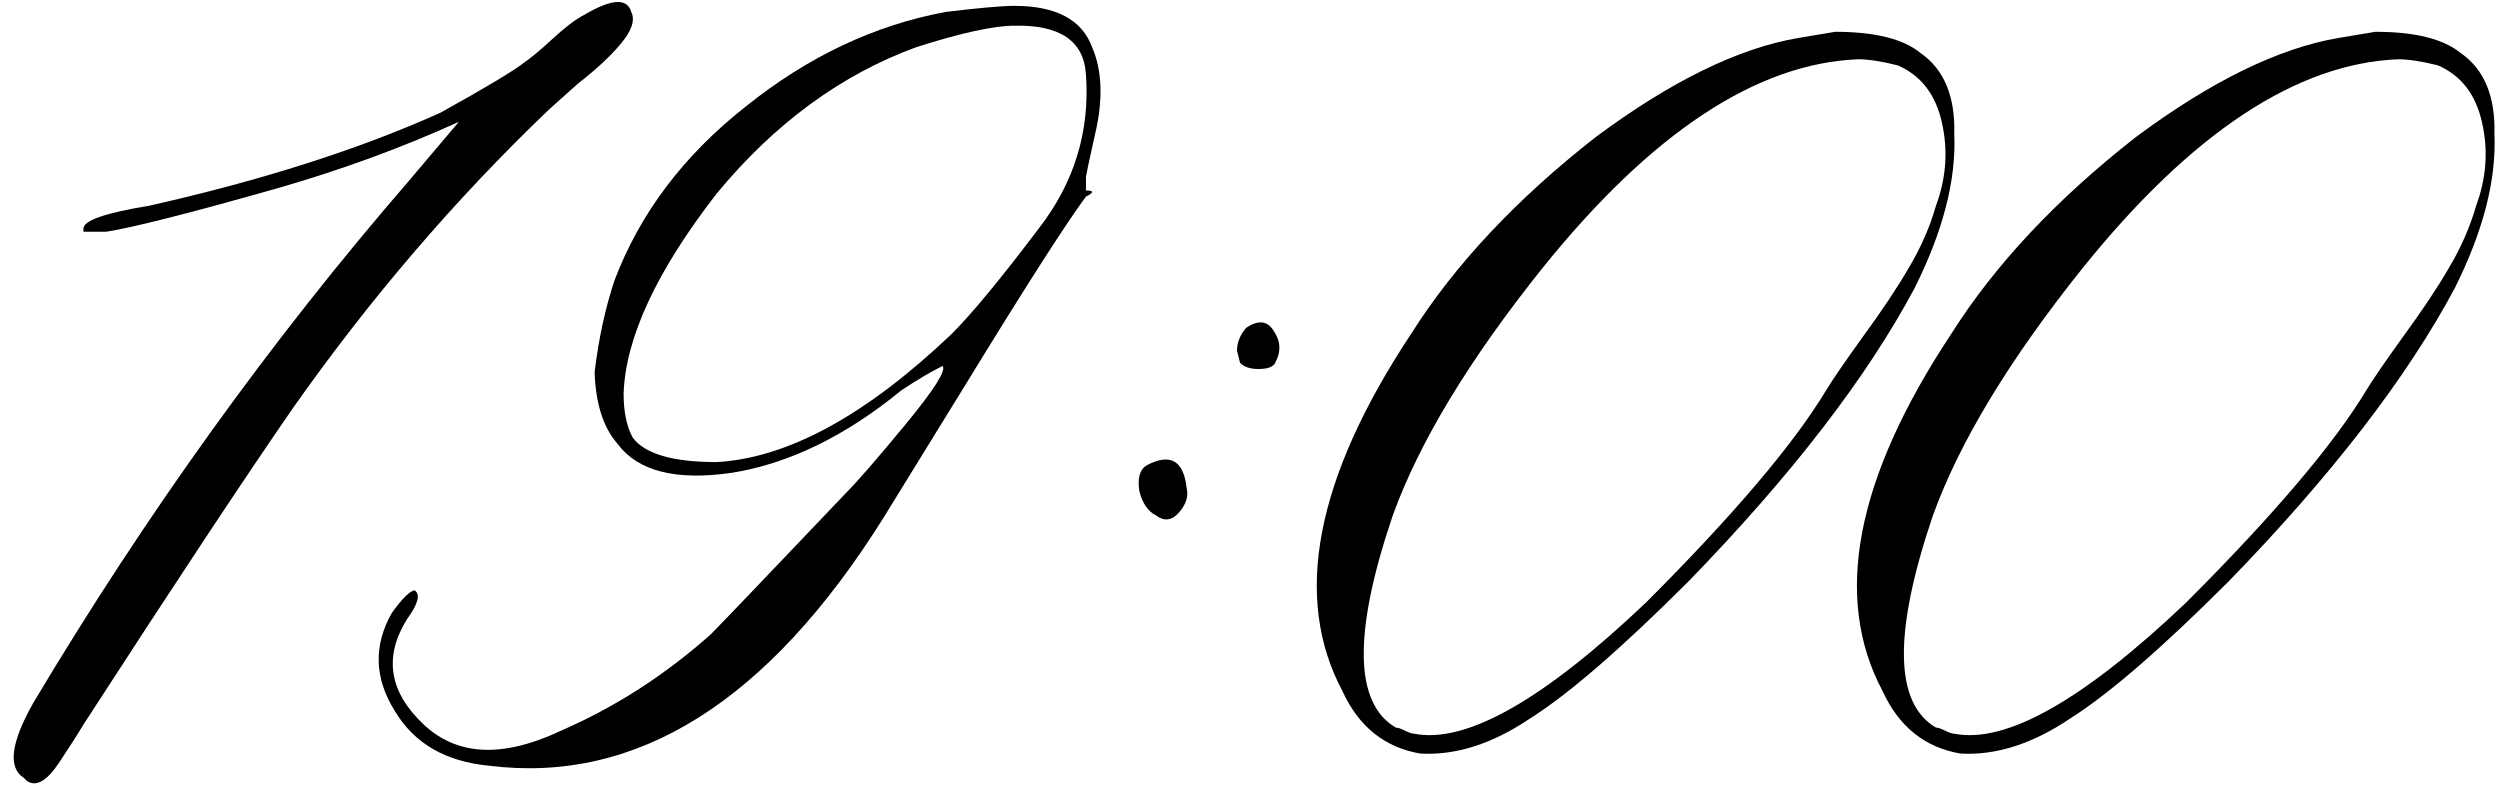
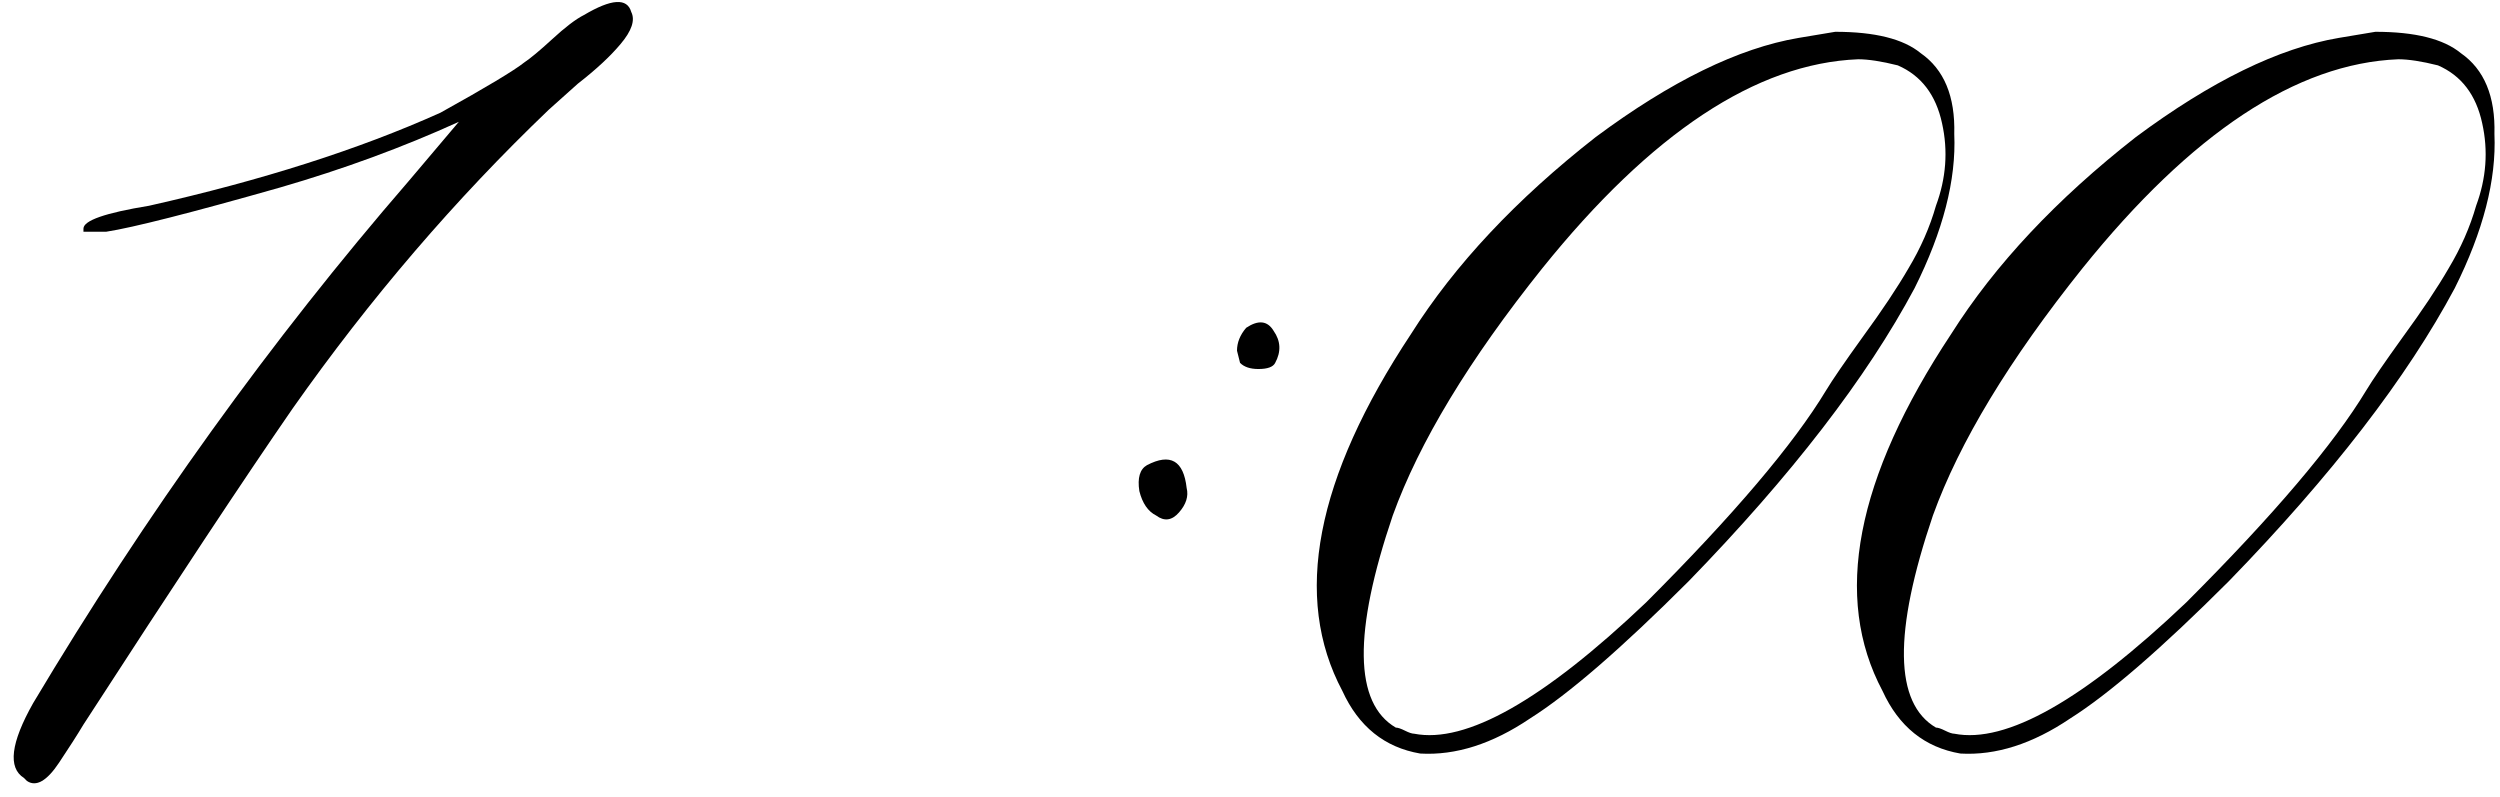
<svg xmlns="http://www.w3.org/2000/svg" width="160" height="51" viewBox="0 0 160 51" fill="none">
  <path d="M125.464 48.227C123.185 47.836 121.525 46.501 120.483 44.223C117.293 38.233 118.758 30.616 124.878 21.371C127.677 16.944 131.616 12.745 136.694 8.773C141.512 5.193 145.841 3.077 149.683 2.426L152.026 2.035C154.565 2.035 156.388 2.491 157.495 3.402C158.993 4.444 159.709 6.169 159.644 8.578C159.774 11.508 158.927 14.796 157.105 18.441C154.045 24.171 149.227 30.421 142.651 37.191C138.355 41.488 134.969 44.418 132.495 45.98C130.086 47.608 127.743 48.357 125.464 48.227ZM125.073 46.957C128.394 47.608 133.341 44.809 139.917 38.559C145.516 32.96 149.357 28.435 151.44 24.984C151.831 24.333 152.612 23.194 153.784 21.566C155.021 19.874 155.998 18.409 156.714 17.172C157.495 15.87 158.081 14.535 158.472 13.168C159.123 11.41 159.253 9.652 158.862 7.895C158.472 6.072 157.528 4.835 156.03 4.184C154.989 3.923 154.142 3.793 153.491 3.793C146.981 4.053 140.243 8.513 133.276 17.172C128.589 23.031 125.399 28.305 123.706 32.992C121.167 40.479 121.232 45.004 123.901 46.566C124.032 46.566 124.227 46.632 124.487 46.762C124.748 46.892 124.943 46.957 125.073 46.957Z" fill="black" />
  <path d="M90.894 48.227C88.615 47.836 86.955 46.501 85.913 44.223C82.723 38.233 84.188 30.616 90.308 21.371C93.107 16.944 97.046 12.745 102.124 8.773C106.942 5.193 111.271 3.077 115.112 2.426L117.456 2.035C119.995 2.035 121.818 2.491 122.925 3.402C124.422 4.444 125.138 6.169 125.073 8.578C125.203 11.508 124.357 14.796 122.534 18.441C119.474 24.171 114.657 30.421 108.081 37.191C103.784 41.488 100.399 44.418 97.925 45.98C95.516 47.608 93.172 48.357 90.894 48.227ZM90.503 46.957C93.823 47.608 98.771 44.809 105.347 38.559C110.946 32.96 114.787 28.435 116.87 24.984C117.261 24.333 118.042 23.194 119.214 21.566C120.451 19.874 121.427 18.409 122.144 17.172C122.925 15.87 123.511 14.535 123.901 13.168C124.552 11.41 124.683 9.652 124.292 7.895C123.901 6.072 122.957 4.835 121.46 4.184C120.418 3.923 119.572 3.793 118.921 3.793C112.411 4.053 105.672 8.513 98.706 17.172C94.019 23.031 90.829 28.305 89.136 32.992C86.597 40.479 86.662 45.004 89.331 46.566C89.461 46.566 89.657 46.632 89.917 46.762C90.177 46.892 90.373 46.957 90.503 46.957Z" fill="black" />
  <path d="M79.364 23.226L79.168 22.445C79.168 21.924 79.364 21.436 79.754 20.98C80.536 20.459 81.121 20.524 81.512 21.175C81.968 21.826 82 22.51 81.61 23.226C81.48 23.486 81.121 23.617 80.536 23.617C80.015 23.617 79.624 23.486 79.364 23.226ZM73.993 32.992C73.472 32.731 73.114 32.211 72.918 31.429C72.788 30.583 72.951 30.029 73.407 29.769C74.904 28.988 75.75 29.476 75.946 31.234C76.076 31.755 75.913 32.276 75.457 32.796C75.002 33.317 74.513 33.382 73.993 32.992Z" fill="black" />
-   <path d="M31.317 49.008C28.517 48.747 26.499 47.575 25.262 45.492C23.96 43.409 23.895 41.325 25.067 39.242C25.718 38.331 26.206 37.842 26.532 37.777C26.922 38.038 26.76 38.656 26.044 39.633C24.546 42.042 24.904 44.288 27.118 46.371C29.266 48.389 32.196 48.52 35.907 46.762C39.357 45.264 42.547 43.214 45.477 40.609C46.128 39.958 48.993 36.964 54.071 31.625C54.852 30.844 56.154 29.346 57.977 27.133C59.8 24.919 60.581 23.682 60.321 23.422C59.54 23.812 58.661 24.333 57.684 24.984C54.103 27.914 50.49 29.672 46.844 30.258C43.264 30.779 40.822 30.16 39.52 28.402C38.609 27.361 38.12 25.831 38.055 23.812C38.316 21.664 38.739 19.711 39.325 17.953C40.952 13.656 43.752 9.945 47.723 6.82C51.695 3.63 55.959 1.612 60.516 0.766C62.665 0.505 64.129 0.375 64.911 0.375C67.58 0.375 69.24 1.254 69.891 3.012C70.542 4.509 70.607 6.365 70.087 8.578C69.696 10.336 69.501 11.247 69.501 11.312C69.501 11.378 69.501 11.671 69.501 12.191C70.022 12.191 70.022 12.322 69.501 12.582C68.198 14.34 65.594 18.409 61.688 24.789L56.512 33.188C49.156 44.906 40.757 50.18 31.317 49.008ZM45.868 29.574C50.425 29.314 55.438 26.579 60.907 21.371C62.209 20.069 64.064 17.823 66.473 14.633C68.752 11.703 69.761 8.415 69.501 4.77C69.37 2.621 67.841 1.579 64.911 1.645C63.609 1.645 61.525 2.1 58.661 3.012C53.843 4.77 49.579 7.895 45.868 12.387C42.027 17.335 40.041 21.599 39.911 25.18C39.911 26.352 40.106 27.296 40.497 28.012C41.278 29.053 43.068 29.574 45.868 29.574Z" fill="black" />
  <path d="M1.533 49.789C0.491 49.138 0.687 47.543 2.119 45.004C9.345 32.895 17.353 21.762 26.142 11.606L29.365 7.797C25.784 9.425 21.976 10.825 17.939 11.996C12.21 13.624 8.499 14.568 6.806 14.829H5.341V14.633C5.341 14.112 6.741 13.624 9.541 13.168C16.767 11.541 22.985 9.555 28.193 7.211C31.123 5.584 32.913 4.509 33.564 3.989C33.955 3.728 34.541 3.24 35.322 2.524C36.168 1.743 36.852 1.222 37.373 0.961C39.131 -0.08 40.14 -0.146 40.4 0.766C40.66 1.287 40.433 1.97 39.717 2.817C39.065 3.598 38.154 4.444 36.982 5.356L35.127 7.016C29.137 12.745 23.668 19.125 18.72 26.157C15.661 30.584 11.201 37.322 5.341 46.371C4.951 47.023 4.43 47.836 3.779 48.813C2.998 49.985 2.314 50.375 1.728 49.985L1.533 49.789Z" fill="black" />
</svg>